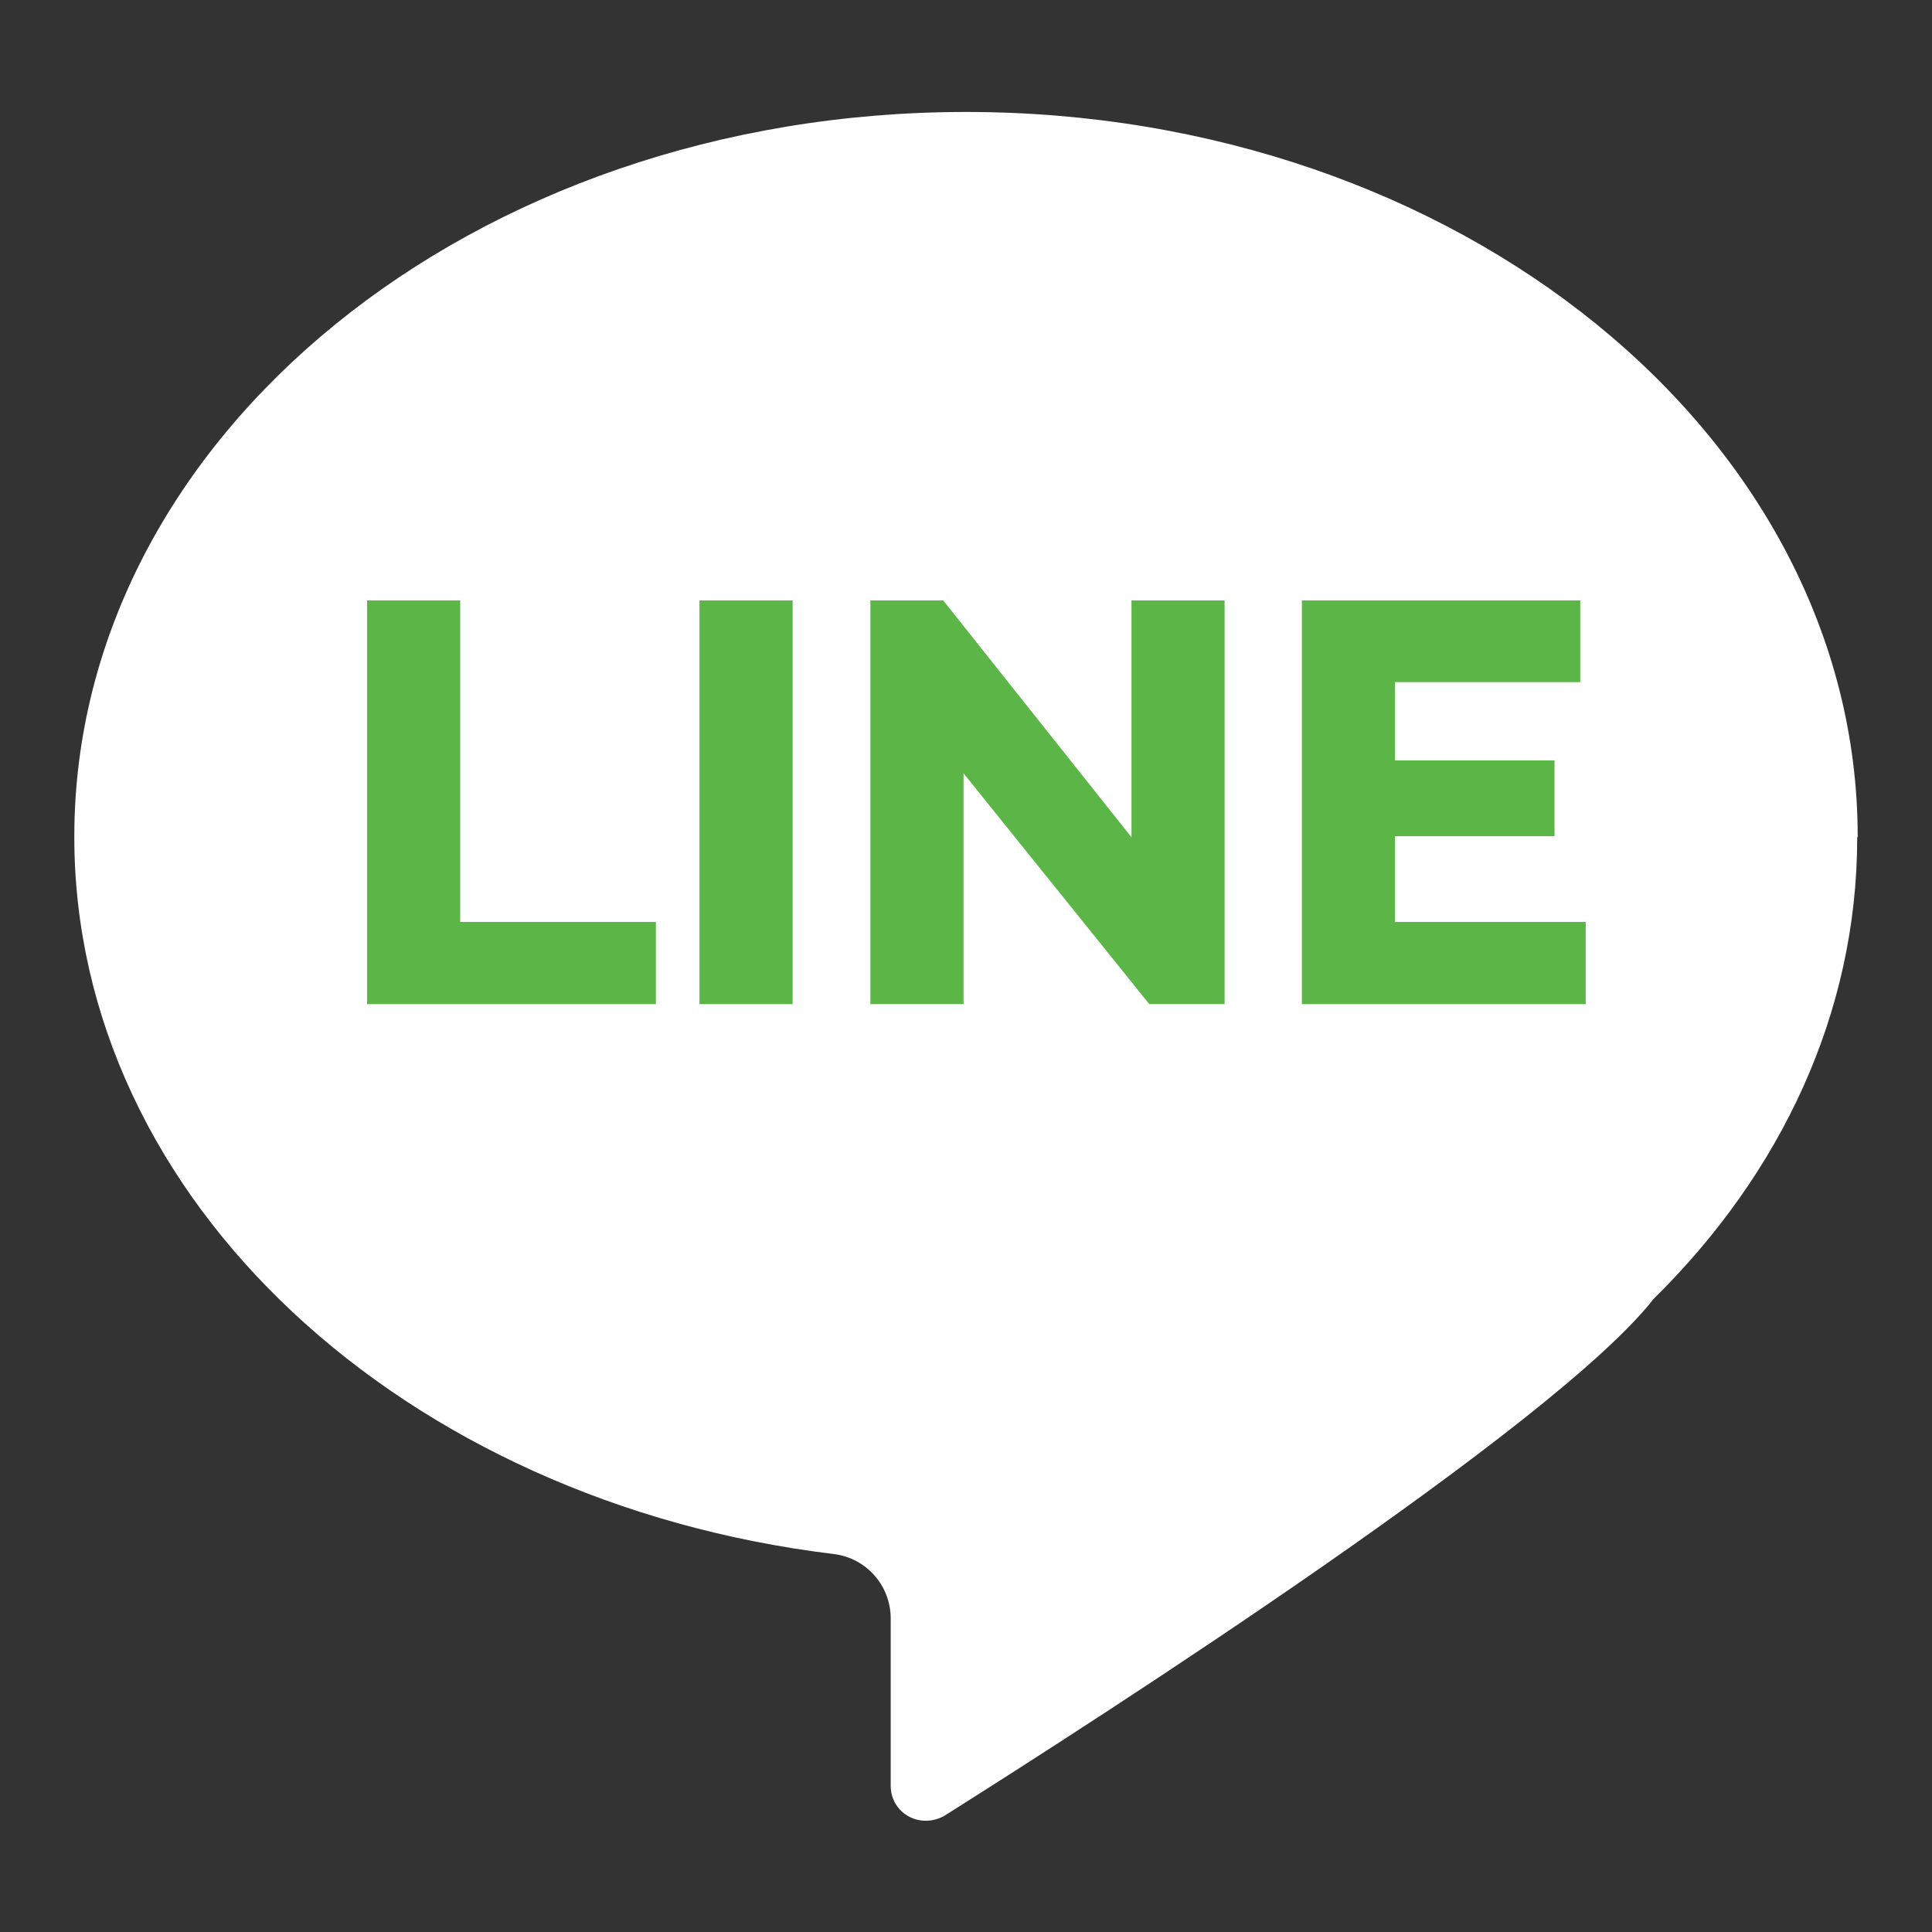
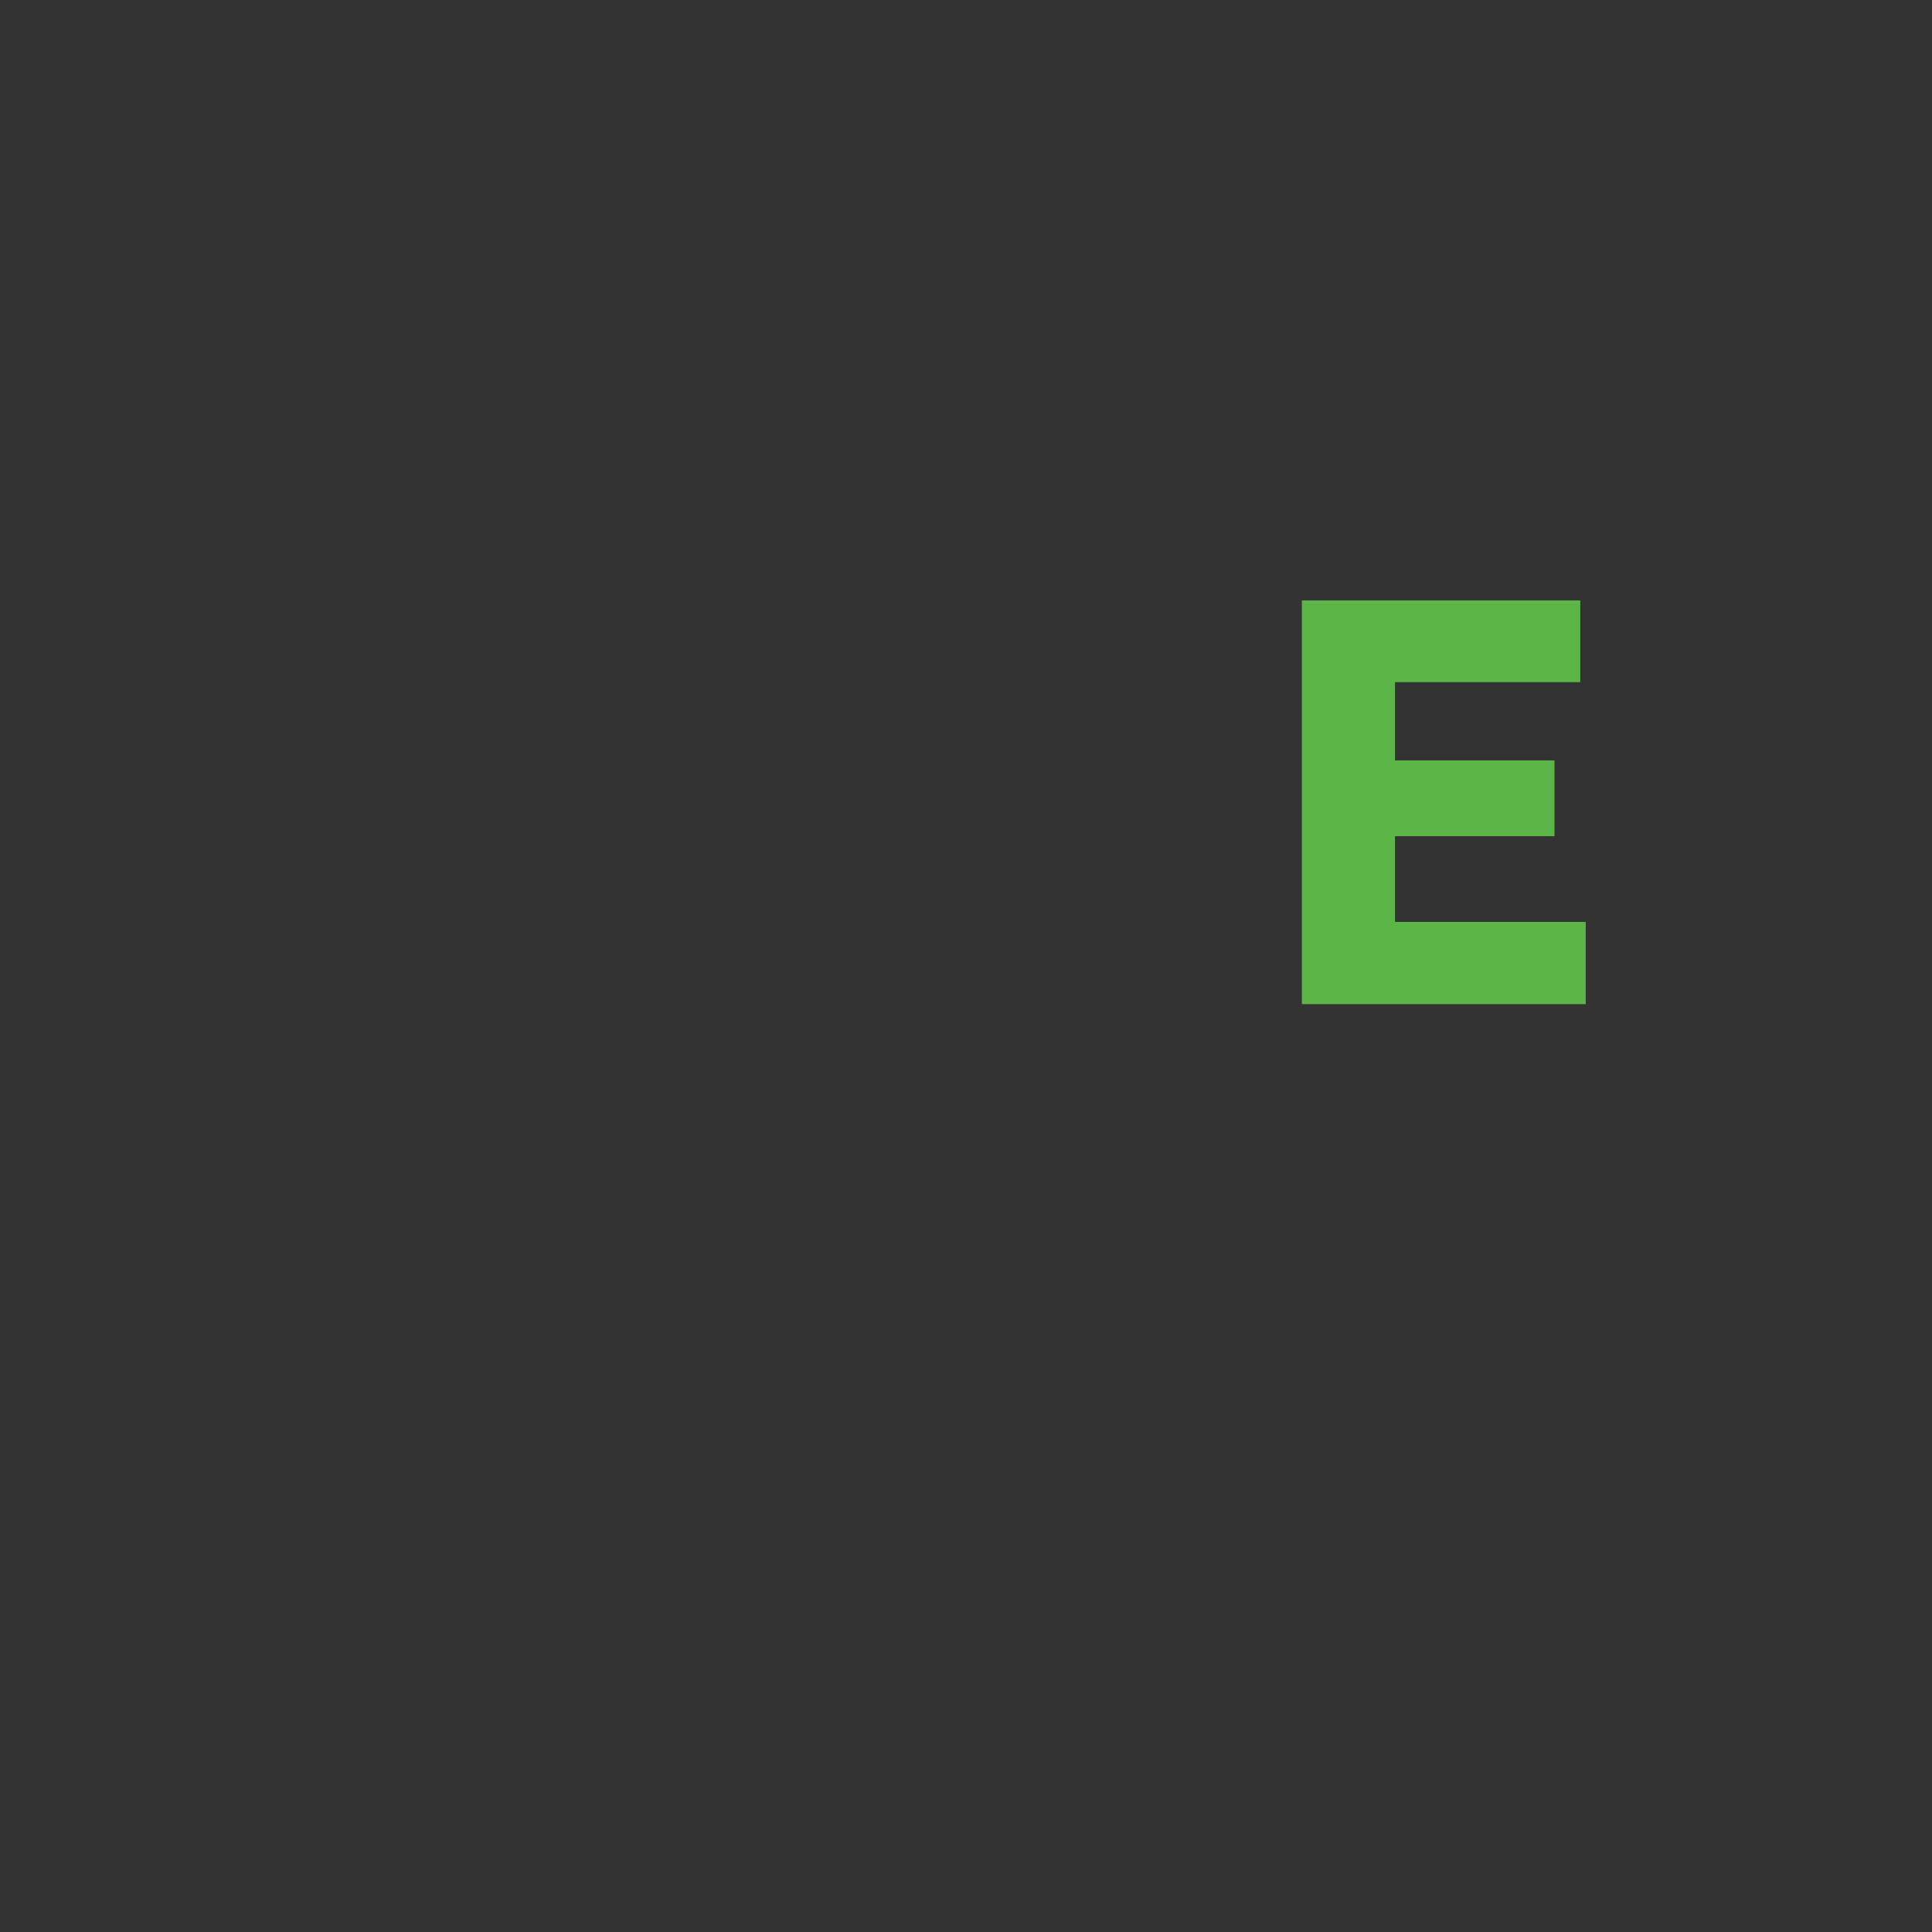
<svg xmlns="http://www.w3.org/2000/svg" id="_グローバルメニュー" width="39" height="39" viewBox="0 0 39 39">
  <rect x="0" y="0" width="39" height="39" fill="#333333" stroke="none" />
  <defs>
    <style>.cls-1{fill:#5cb547;}.cls-1,.cls-2{stroke-width:0px;}.cls-2{fill:#fff;}</style>
  </defs>
-   <path class="cls-2" d="m37.5,16.89c0-8.08-8.06-14.63-18-14.63S1.5,8.81,1.5,16.89c0,7.35,6.66,13.43,15.33,14.48.66.08,1.15.64,1.15,1.3v3.38c0,.26.14.5.37.62.22.12.5.11.72-.02,3.17-2,12.32-7.88,14.31-10.43,2.57-2.53,4.11-5.77,4.11-9.31" />
-   <polygon class="cls-1" points="7.41 20.27 7.41 12.12 9.29 12.12 9.29 18.61 13.24 18.61 13.24 20.27 7.41 20.27" />
-   <rect class="cls-1" x="14.12" y="12.12" width="1.88" height="8.15" />
-   <polygon class="cls-1" points="19.45 15.61 19.45 20.27 17.57 20.27 17.57 12.12 19.04 12.12 22.84 16.9 22.84 12.12 24.72 12.12 24.72 20.27 23.2 20.27 19.45 15.61" />
  <polygon class="cls-1" points="32.01 18.61 32.01 20.27 26.28 20.27 26.28 12.12 31.9 12.12 31.9 13.77 28.16 13.77 28.16 15.35 31.38 15.35 31.38 16.88 28.16 16.88 28.16 18.61 32.01 18.61" />
</svg>